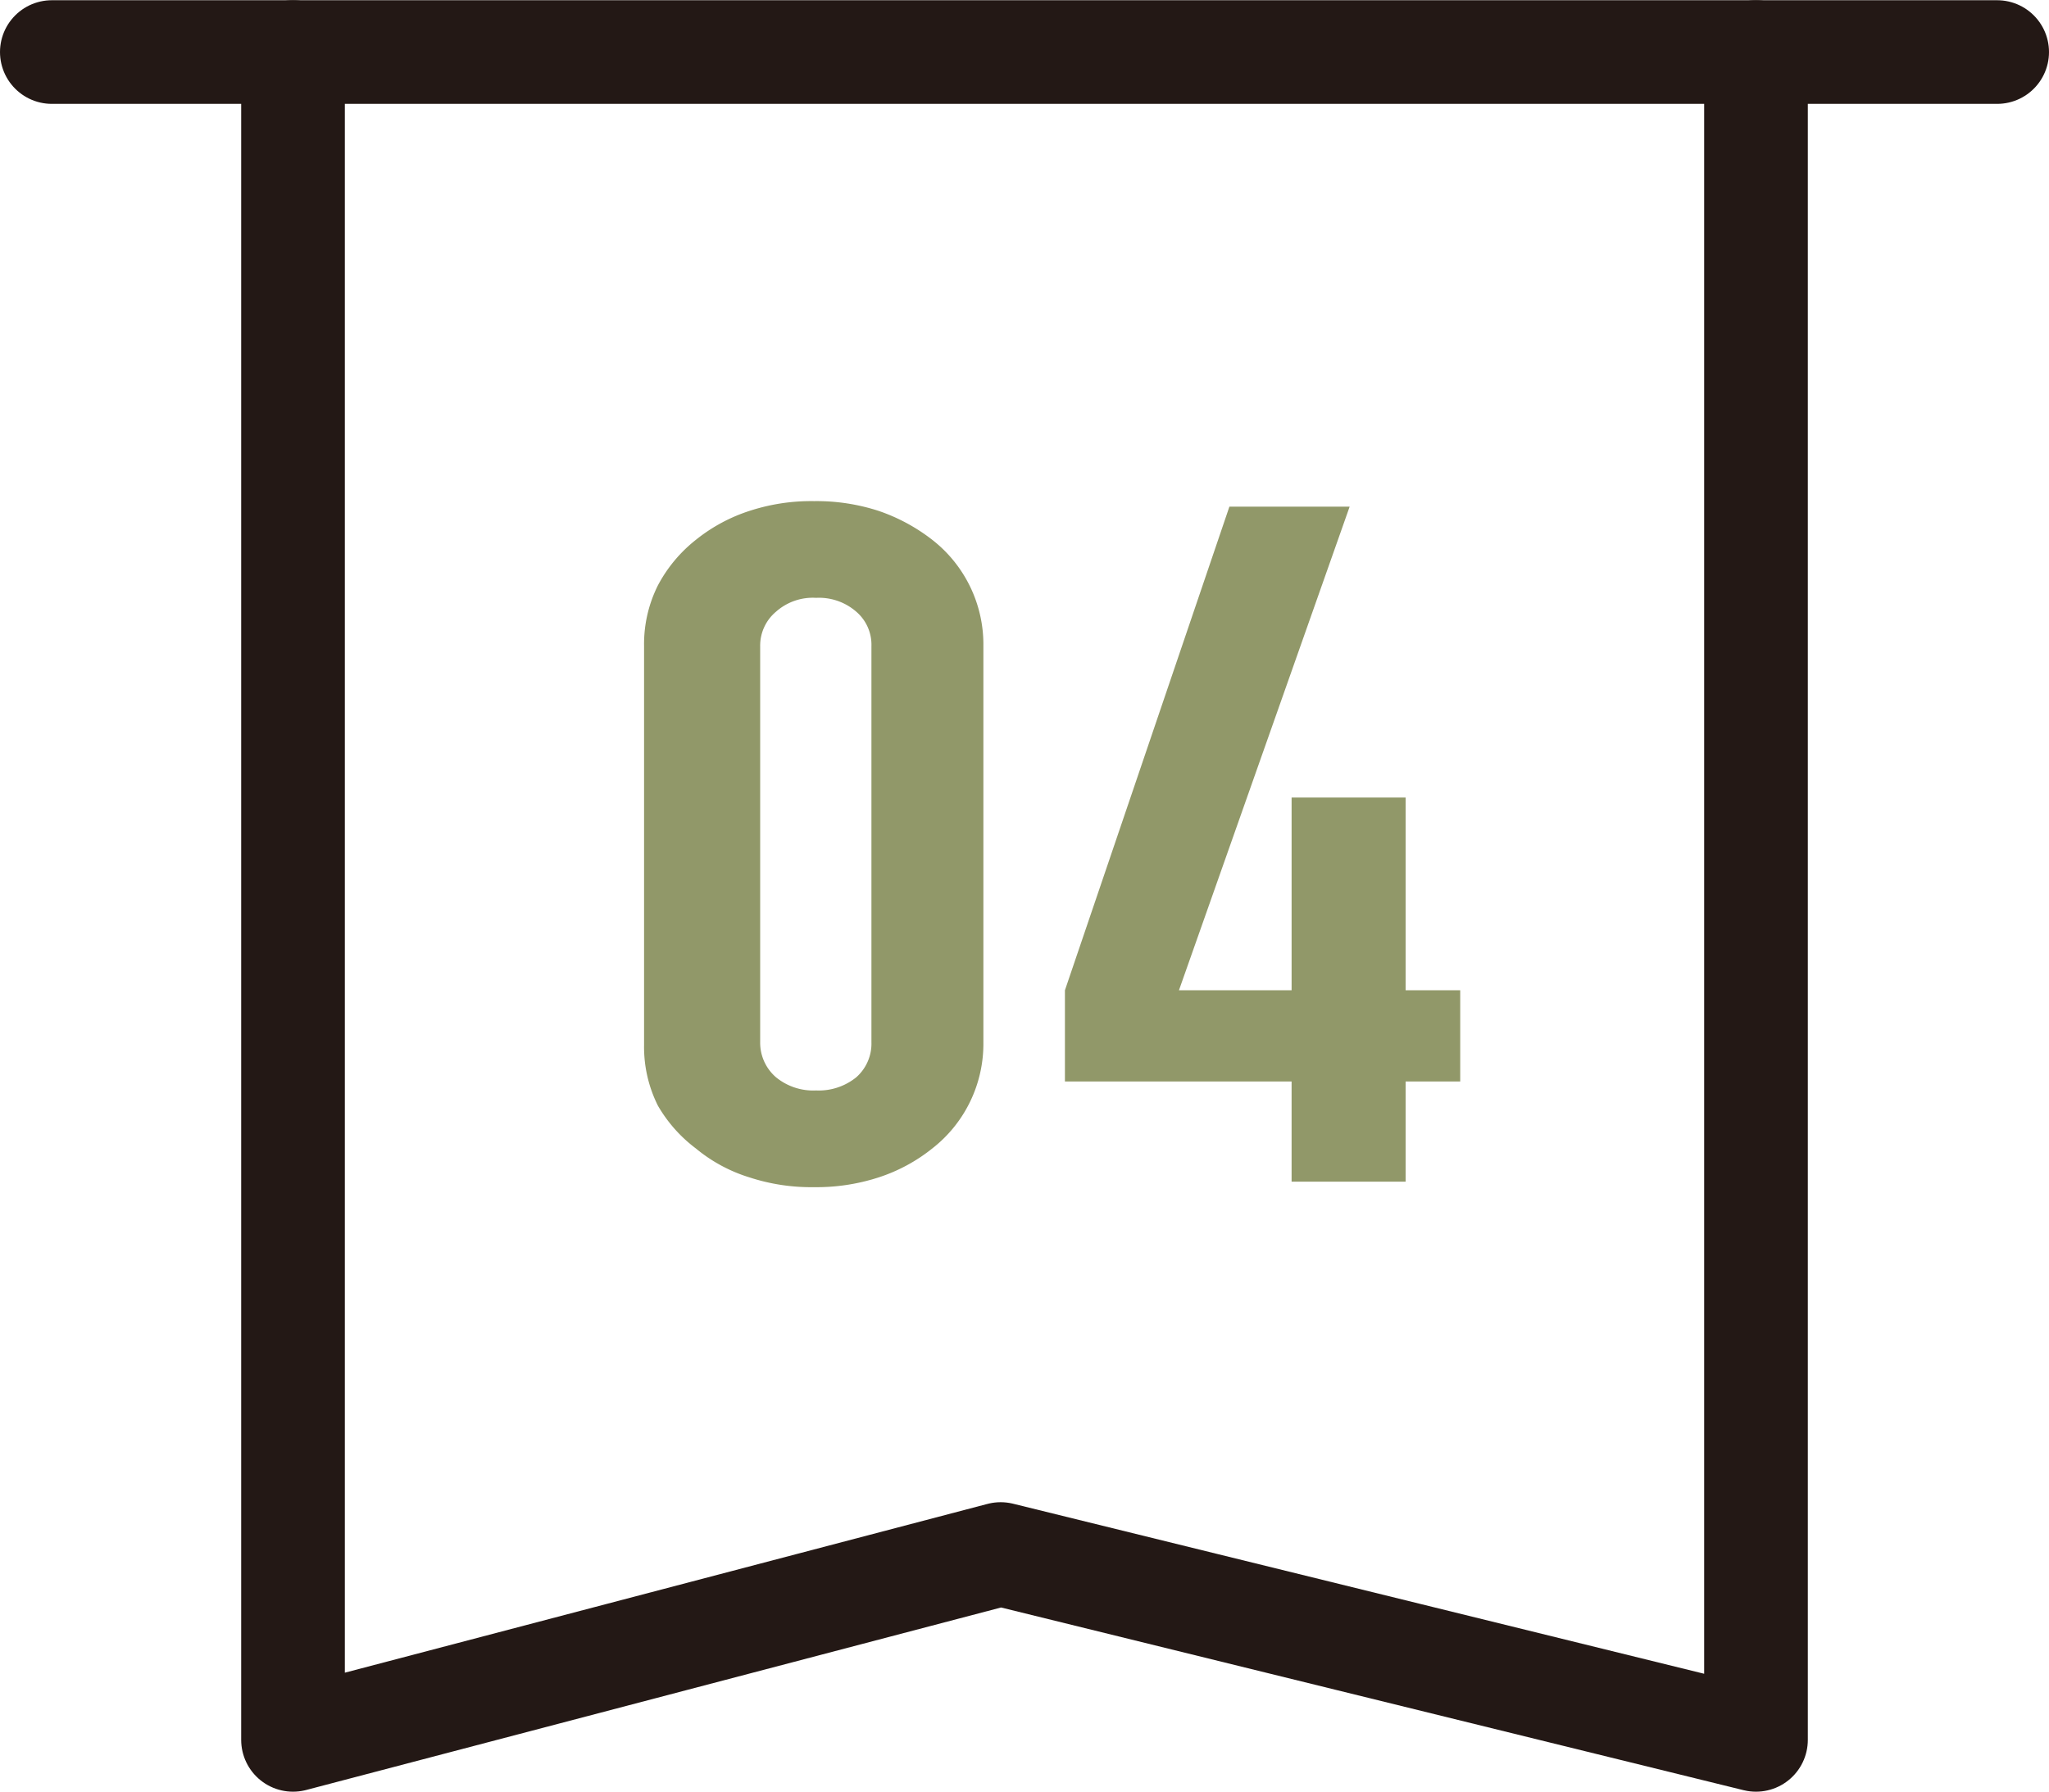
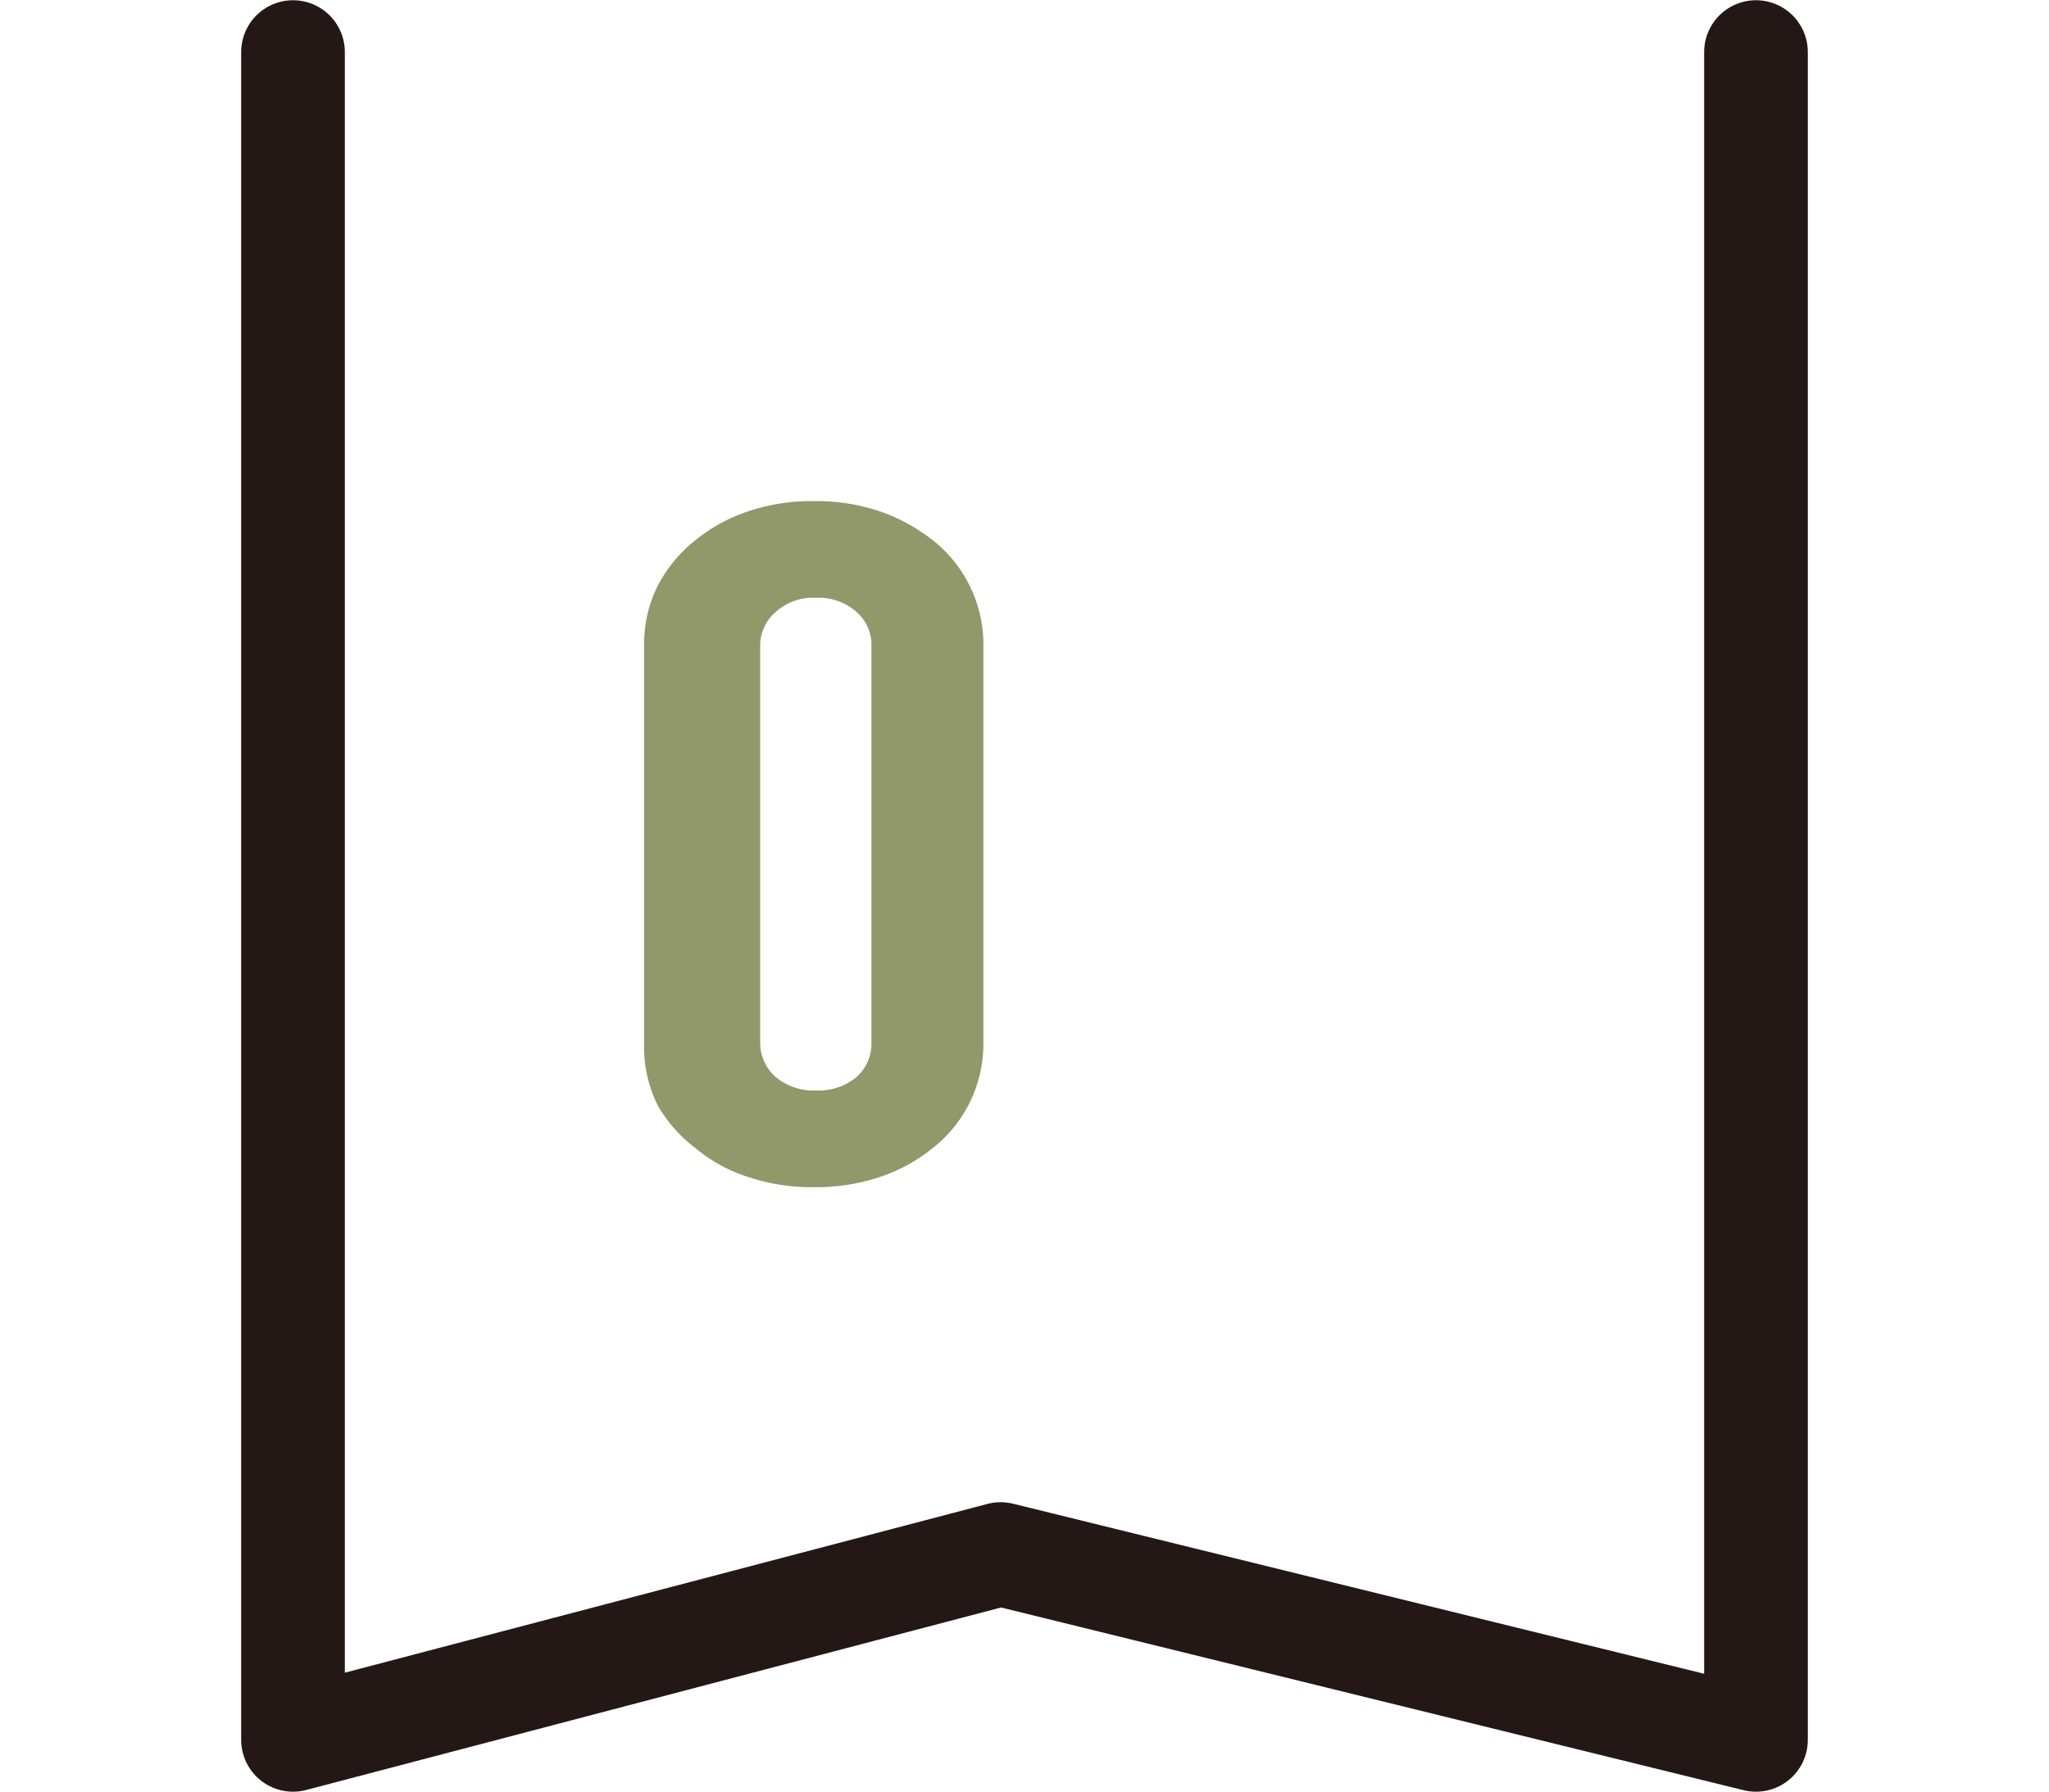
<svg xmlns="http://www.w3.org/2000/svg" height="9.15mm" viewBox="0 0 29.65 25.93" width="10.46mm">
  <path d="m25.41.75v24.43l-10.93-2.69-10.24 2.69v-24.43" fill="none" stroke="#231815" stroke-linecap="round" stroke-linejoin="round" stroke-width="1.5" />
-   <path d="m.75.75h28.15" fill="none" stroke="#231815" stroke-linecap="round" stroke-linejoin="round" stroke-width="1.5" />
  <g fill="#767e43" opacity=".8">
    <path d="m9.32 9.35a1.9 1.9 0 0 1 .2-.88 2.07 2.07 0 0 1 .55-.66 2.43 2.43 0 0 1 .78-.42 2.87 2.87 0 0 1 .93-.14 2.91 2.91 0 0 1 .93.14 2.66 2.66 0 0 1 .78.42 1.92 1.92 0 0 1 .74 1.54v5.73a1.92 1.92 0 0 1 -.74 1.54 2.45 2.45 0 0 1 -.78.42 2.91 2.91 0 0 1 -.93.14 2.87 2.87 0 0 1 -.93-.14 2.25 2.25 0 0 1 -.78-.42 2.07 2.07 0 0 1 -.55-.62 1.9 1.9 0 0 1 -.2-.88zm1.68 5.73a.66.66 0 0 0 .23.51.85.85 0 0 0 .58.19.86.86 0 0 0 .58-.19.65.65 0 0 0 .22-.51v-5.73a.63.63 0 0 0 -.22-.5.82.82 0 0 0 -.58-.2.8.8 0 0 0 -.58.2.64.64 0 0 0 -.23.5z" />
-     <path d="m18.69 17.1v-1.45h-3.28v-1.32l2.38-7h1.74l-2.47 7h1.63v-2.79h1.65v2.79h.79v1.32h-.79v1.45z" />
  </g>
</svg>